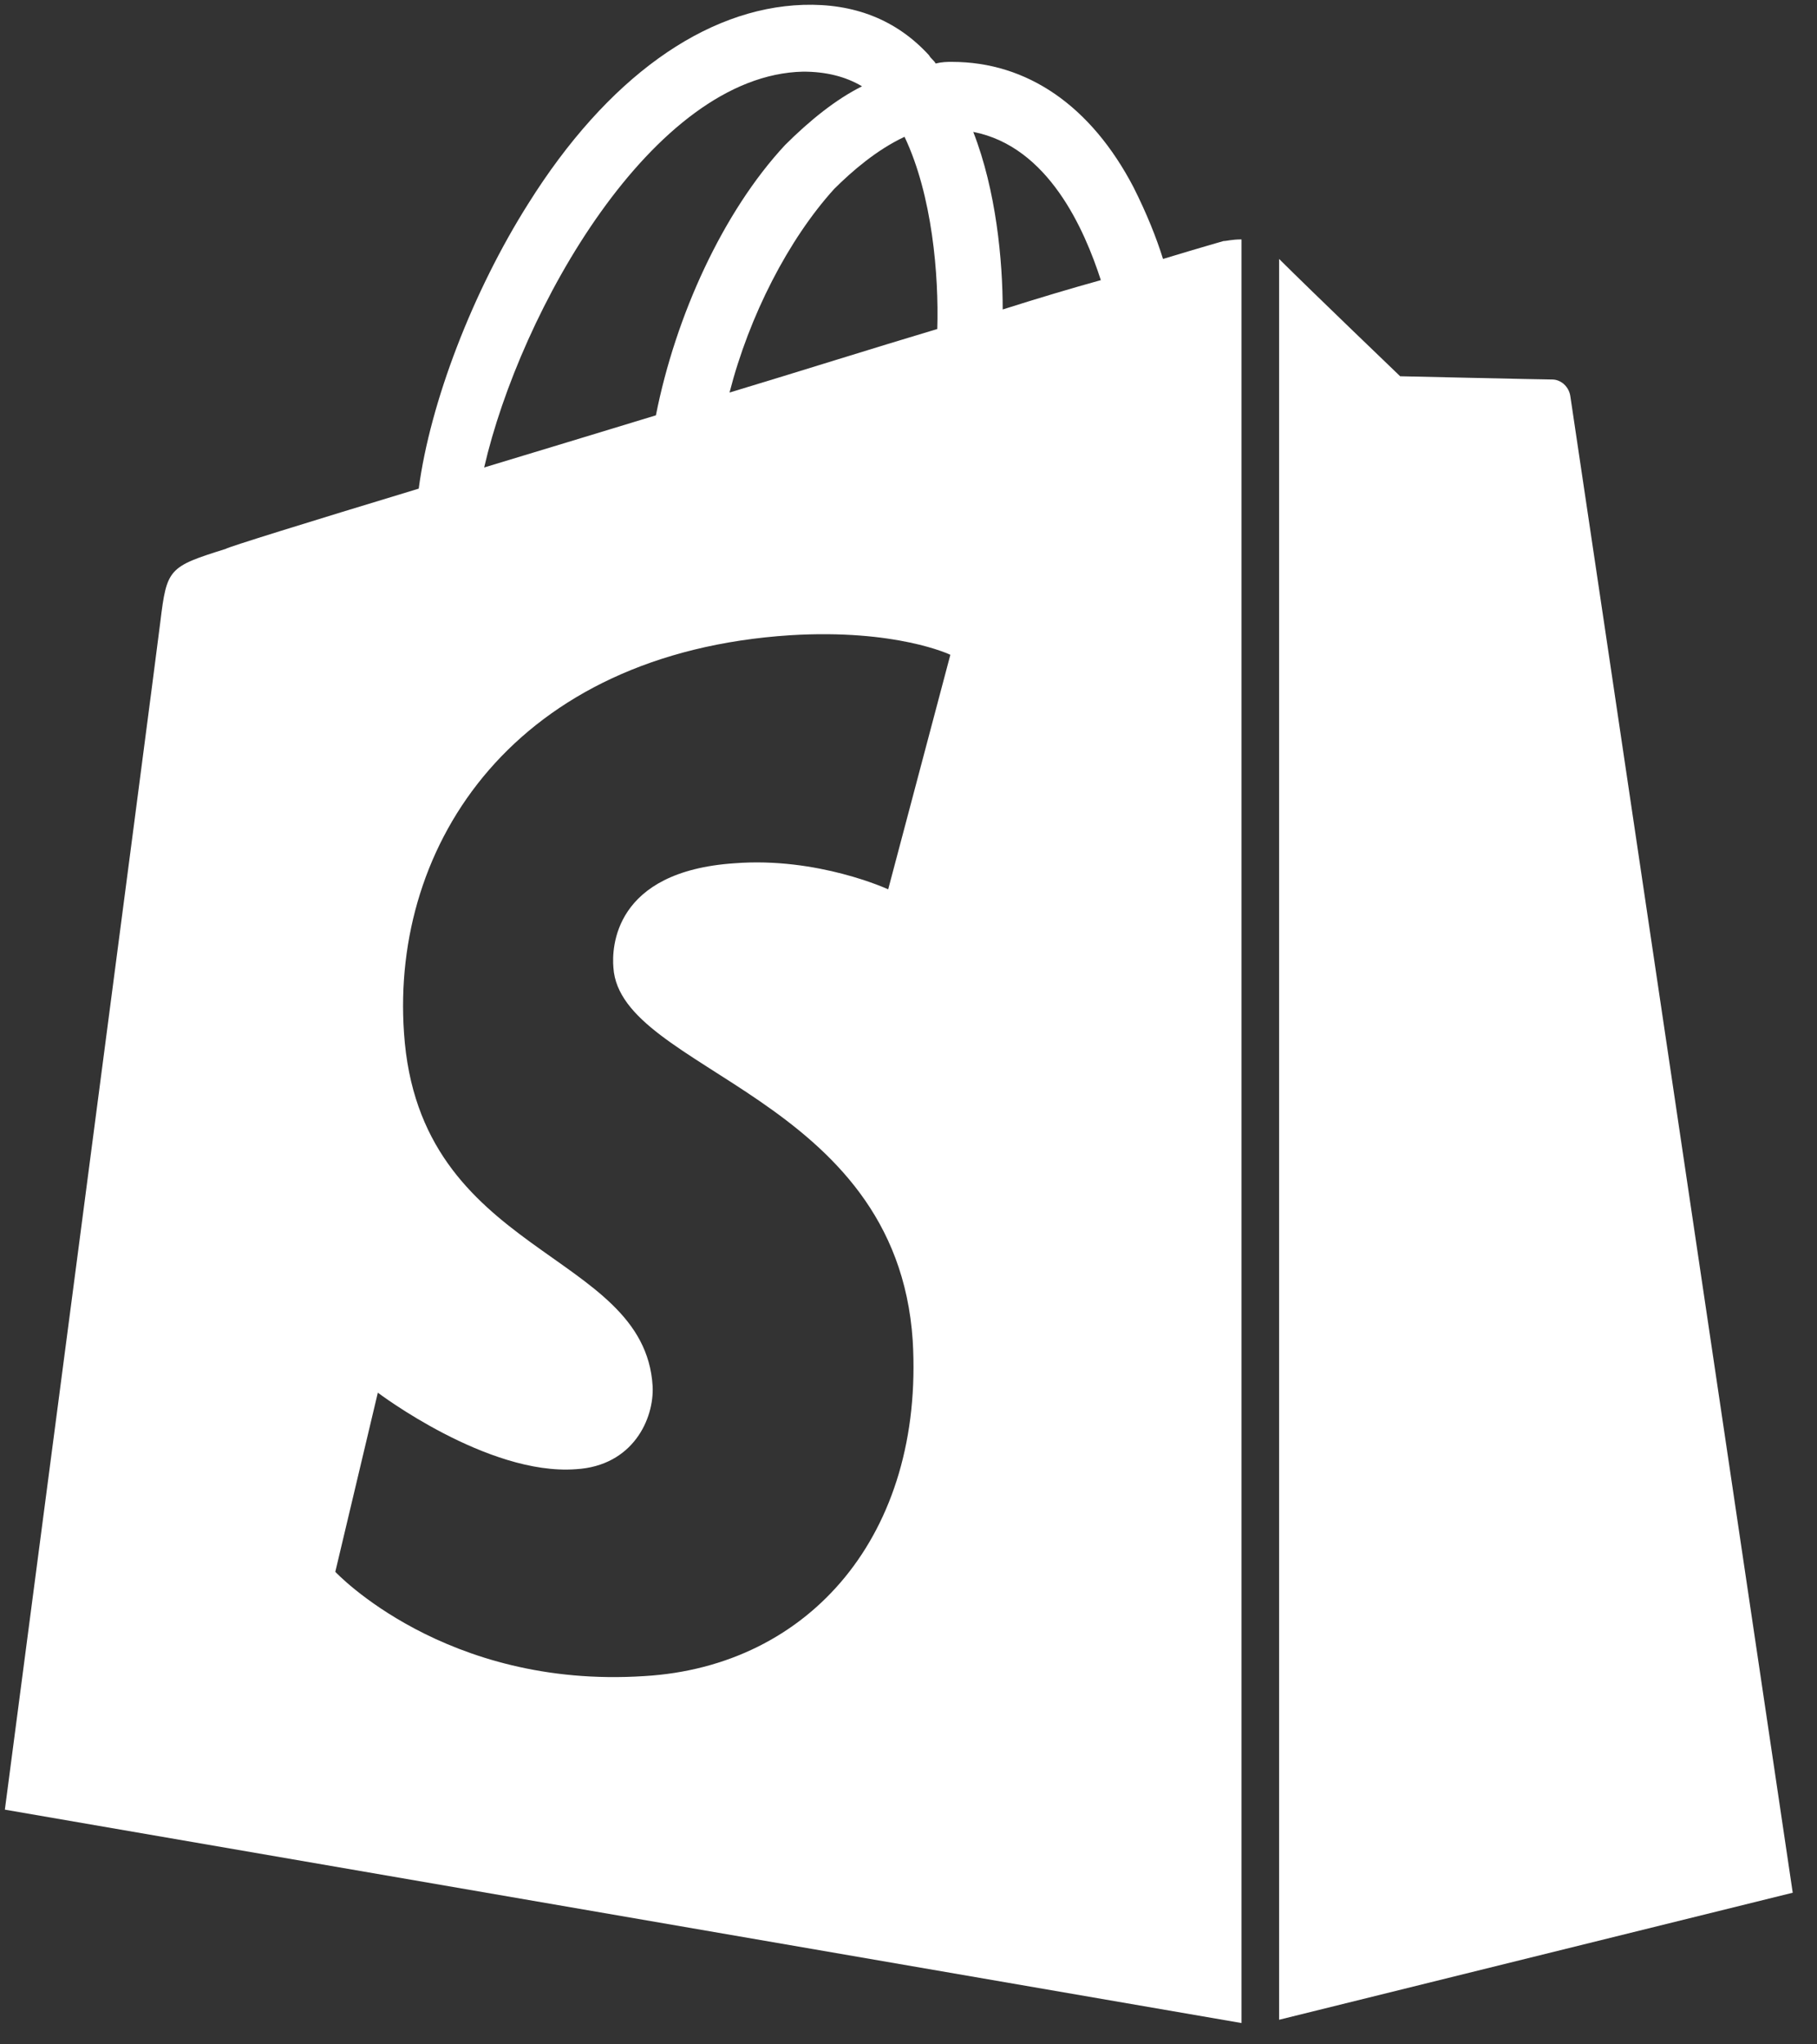
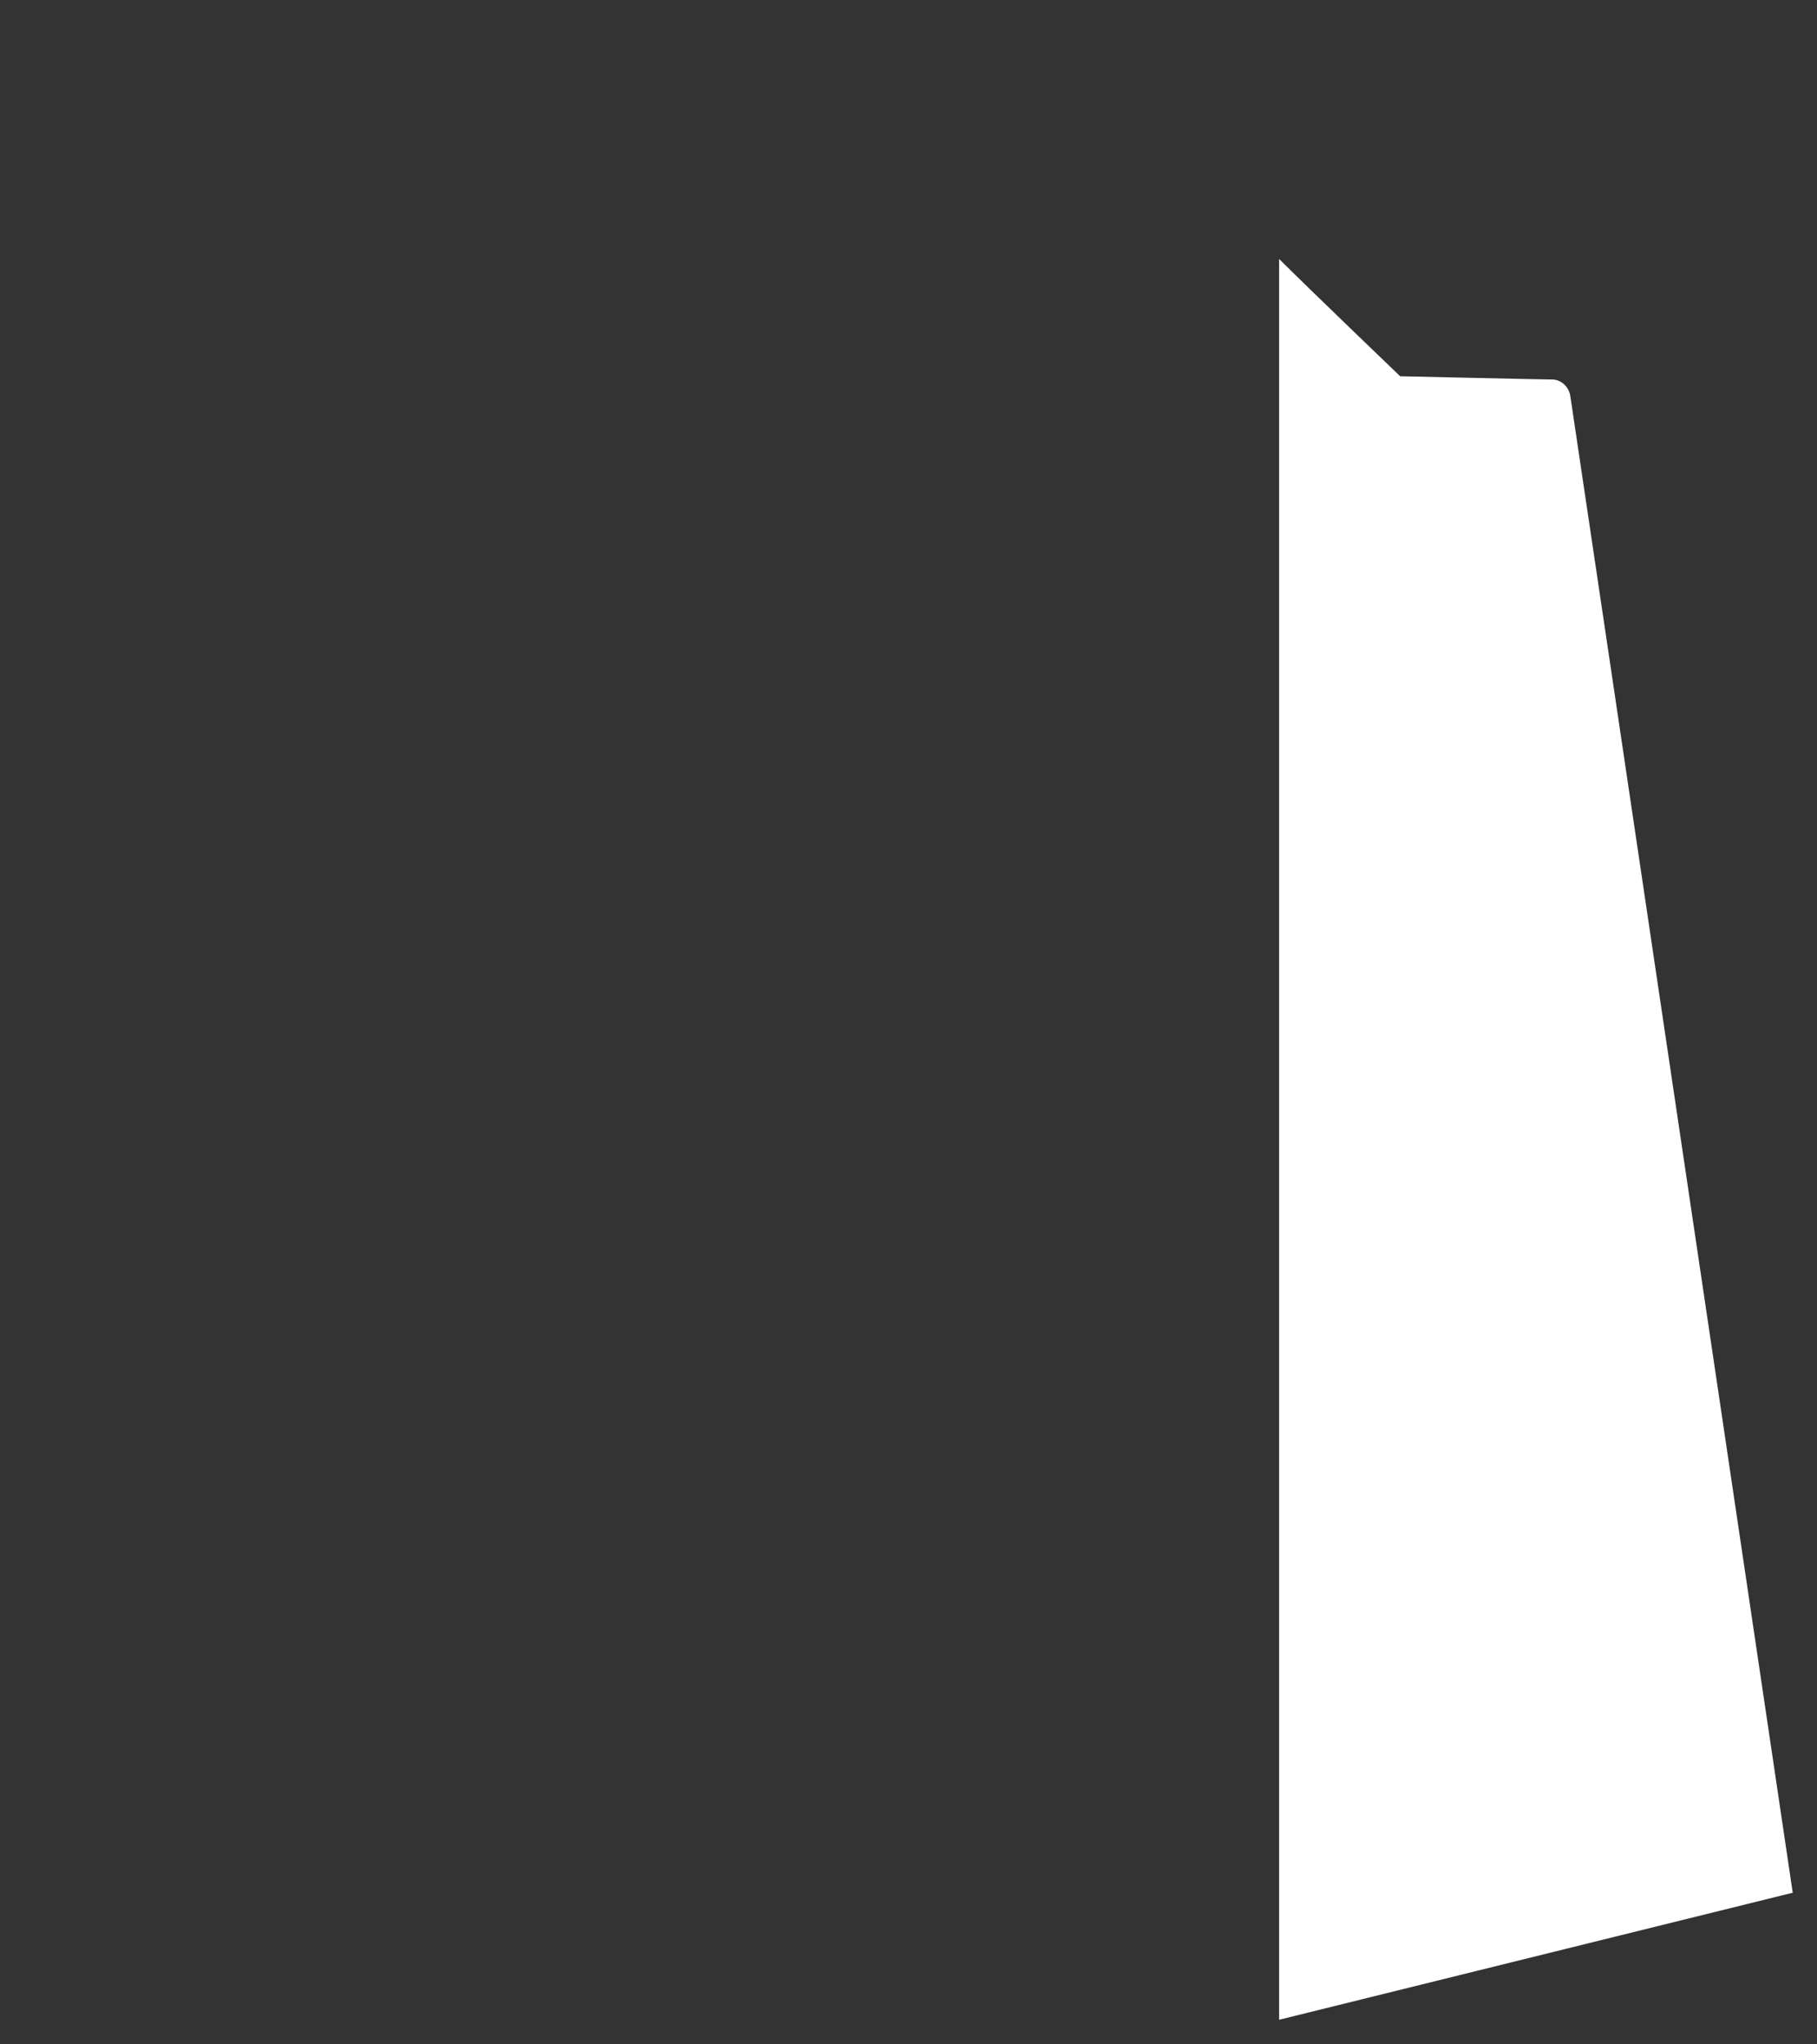
<svg xmlns="http://www.w3.org/2000/svg" width="56" height="63" viewBox="0 0 56 63" fill="none">
  <rect x="0" y="0" width="56" height="63" fill="#333333" stroke="none" />
-   <path d="M37.709 7.428C37.709 7.428 37.003 7.629 35.844 7.98C35.642 7.328 35.34 6.575 34.936 5.772C33.626 3.262 31.659 1.907 29.34 1.907C29.189 1.907 29.038 1.907 28.836 1.957C28.786 1.857 28.685 1.806 28.635 1.706C27.626 0.602 26.316 0.1 24.753 0.15C21.728 0.25 18.703 2.409 16.283 6.274C14.569 8.984 13.258 12.398 12.905 15.058C9.427 16.112 7.007 16.865 6.956 16.915C5.192 17.468 5.141 17.518 4.94 19.174C4.789 20.429 0.15 55.767 0.15 55.767L38.264 62.343V7.378C37.961 7.378 37.81 7.428 37.709 7.428ZM28.887 10.139C26.87 10.741 24.652 11.444 22.484 12.097C23.089 9.737 24.299 7.378 25.71 5.822C26.265 5.27 27.021 4.617 27.878 4.216C28.735 6.023 28.937 8.482 28.887 10.139ZM24.753 2.208C25.459 2.208 26.063 2.359 26.568 2.66C25.761 3.061 24.954 3.714 24.198 4.467C22.282 6.525 20.82 9.737 20.215 12.799C18.4 13.351 16.585 13.904 14.922 14.406C16.031 9.587 20.114 2.308 24.753 2.208ZM18.905 29.816C19.106 33.028 27.626 33.731 28.13 41.311C28.483 47.284 24.954 51.35 19.862 51.651C13.712 52.053 10.334 48.438 10.334 48.438L11.645 42.917C11.645 42.917 15.023 45.477 17.745 45.276C19.509 45.176 20.165 43.72 20.114 42.716C19.862 38.5 12.905 38.751 12.451 31.824C12.048 26.001 15.88 20.128 24.349 19.576C27.626 19.375 29.29 20.178 29.29 20.178L27.374 27.406C27.374 27.406 25.206 26.402 22.635 26.603C18.905 26.854 18.854 29.213 18.905 29.816ZM30.903 9.537C30.903 8.031 30.702 5.872 29.996 4.065C32.315 4.517 33.424 7.077 33.928 8.633C33.021 8.884 32.012 9.185 30.903 9.537Z" fill="white" />
  <path d="M39.422 62.242L55.252 58.327C55.252 58.327 48.446 12.498 48.396 12.197C48.345 11.896 48.093 11.695 47.841 11.695C47.589 11.695 43.153 11.595 43.153 11.595C43.153 11.595 40.43 8.984 39.422 7.98V62.242Z" fill="white" />
</svg>